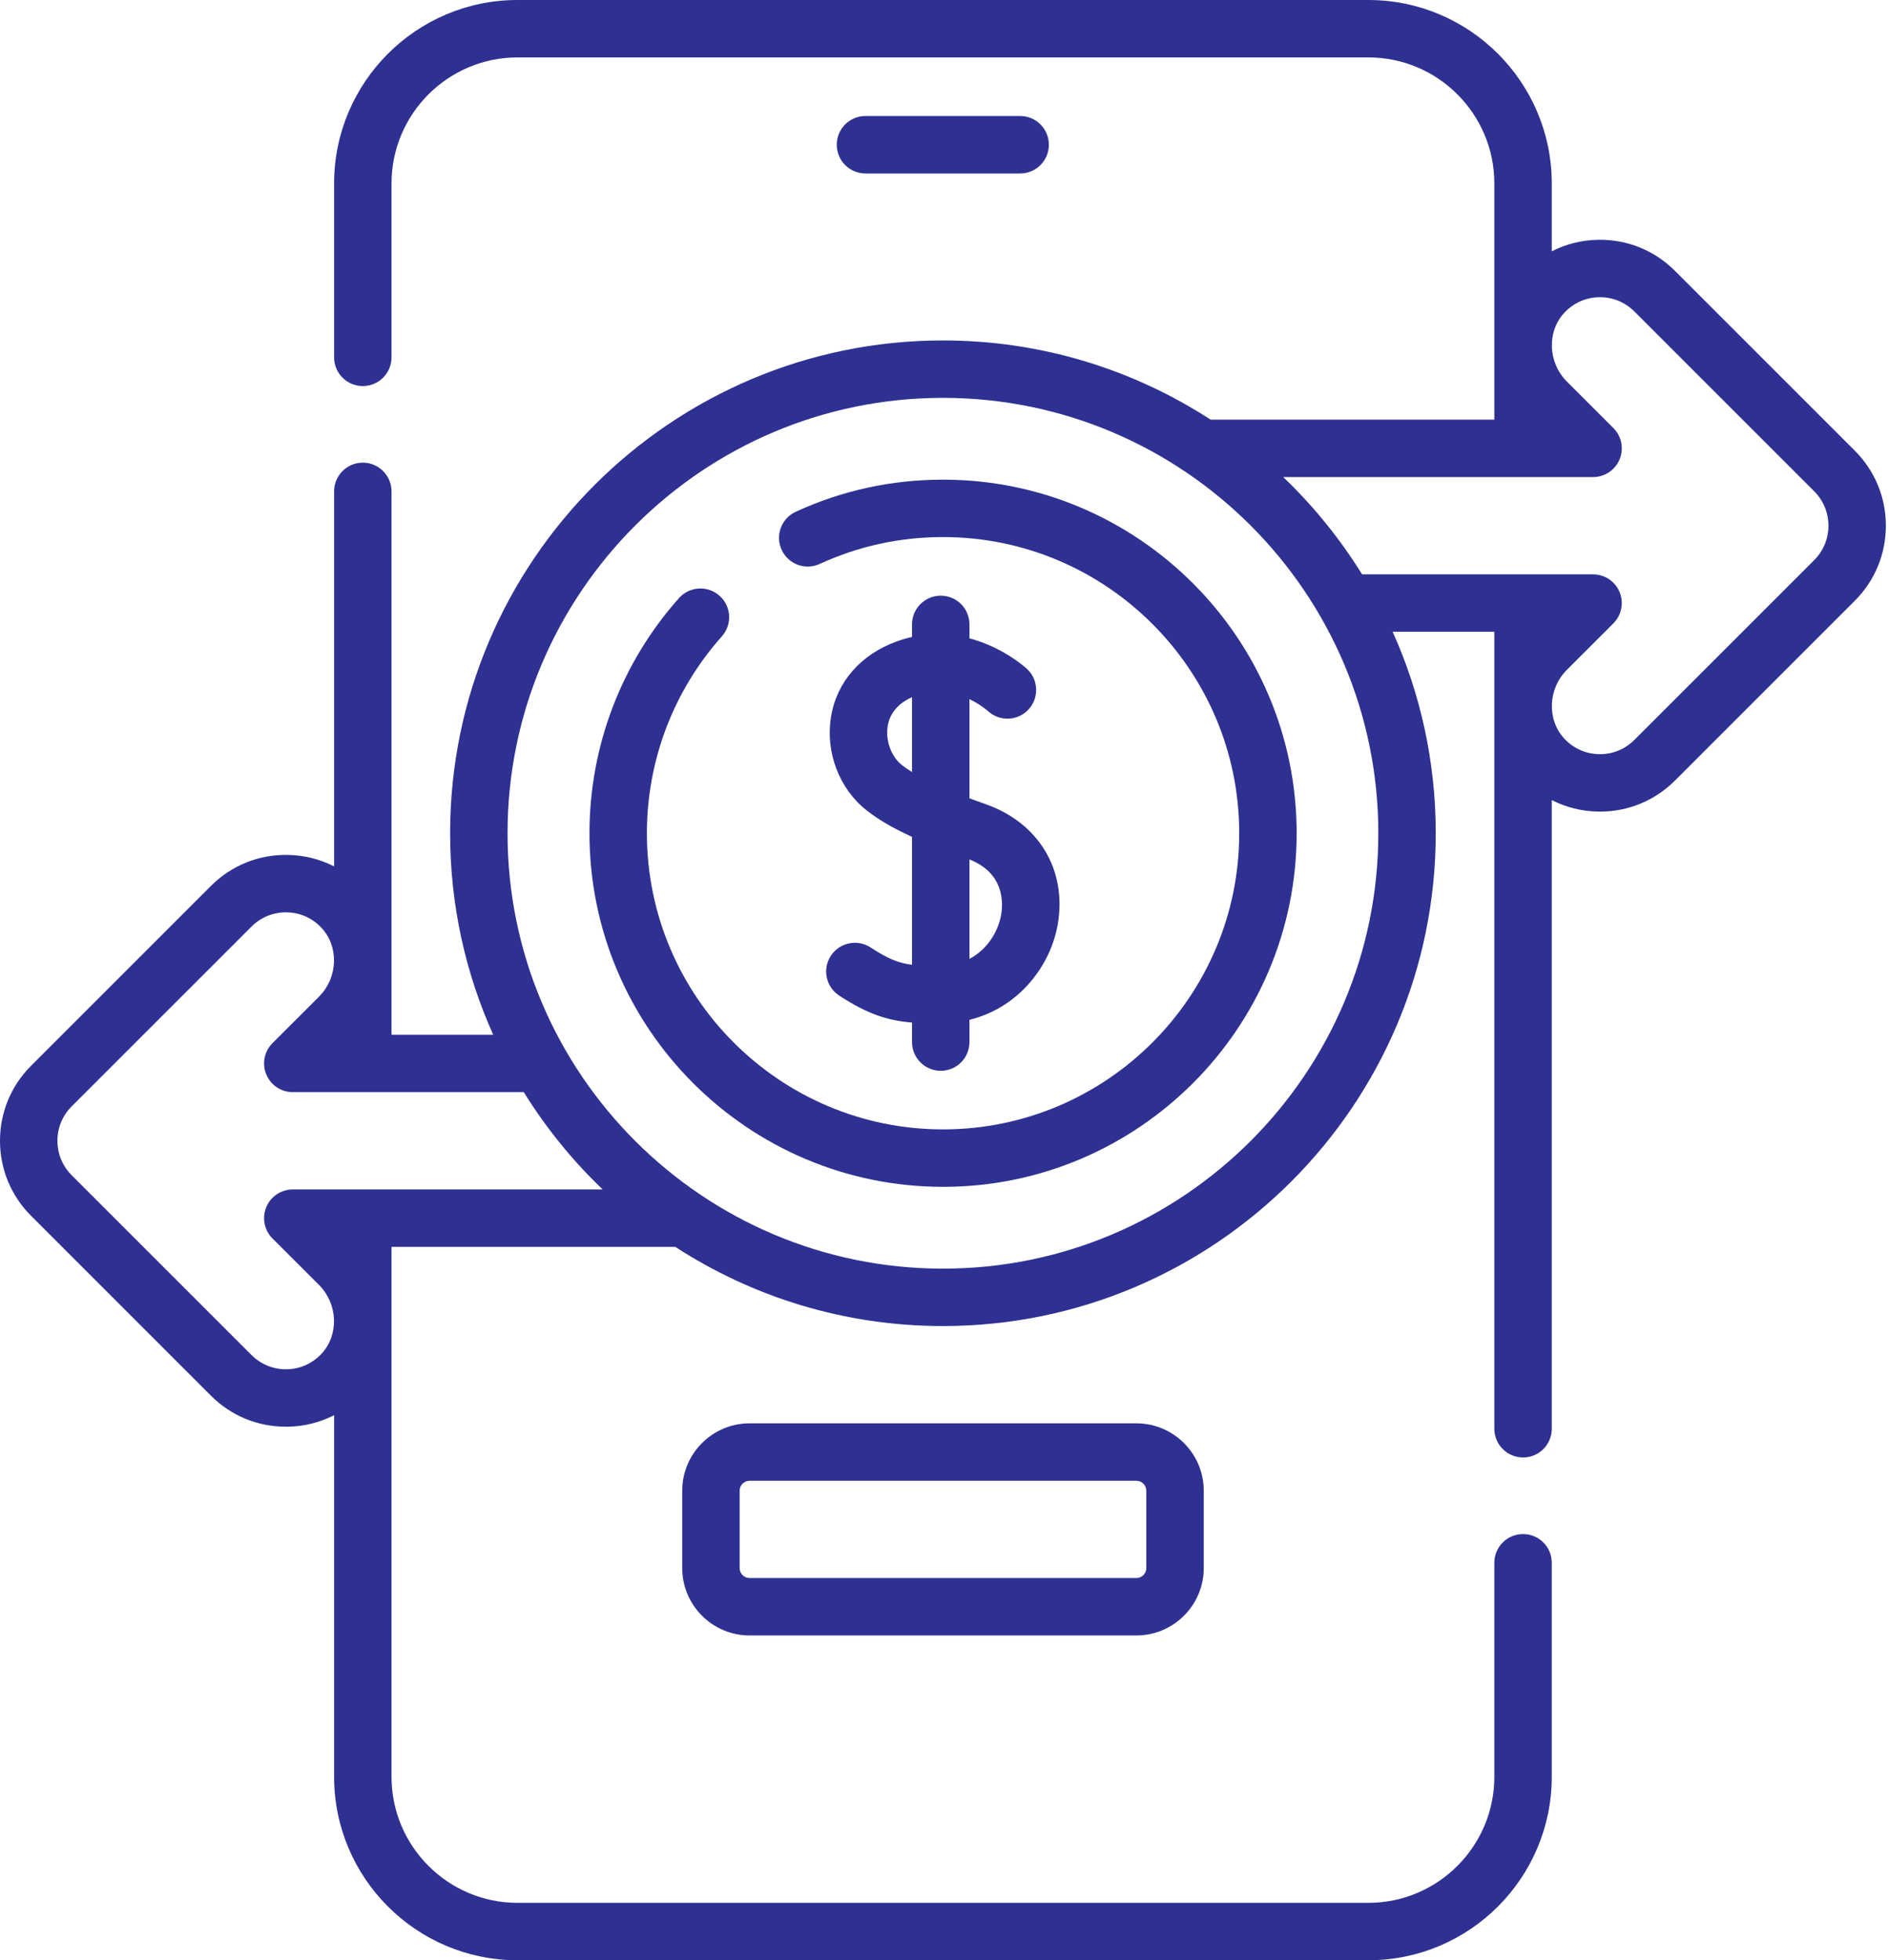
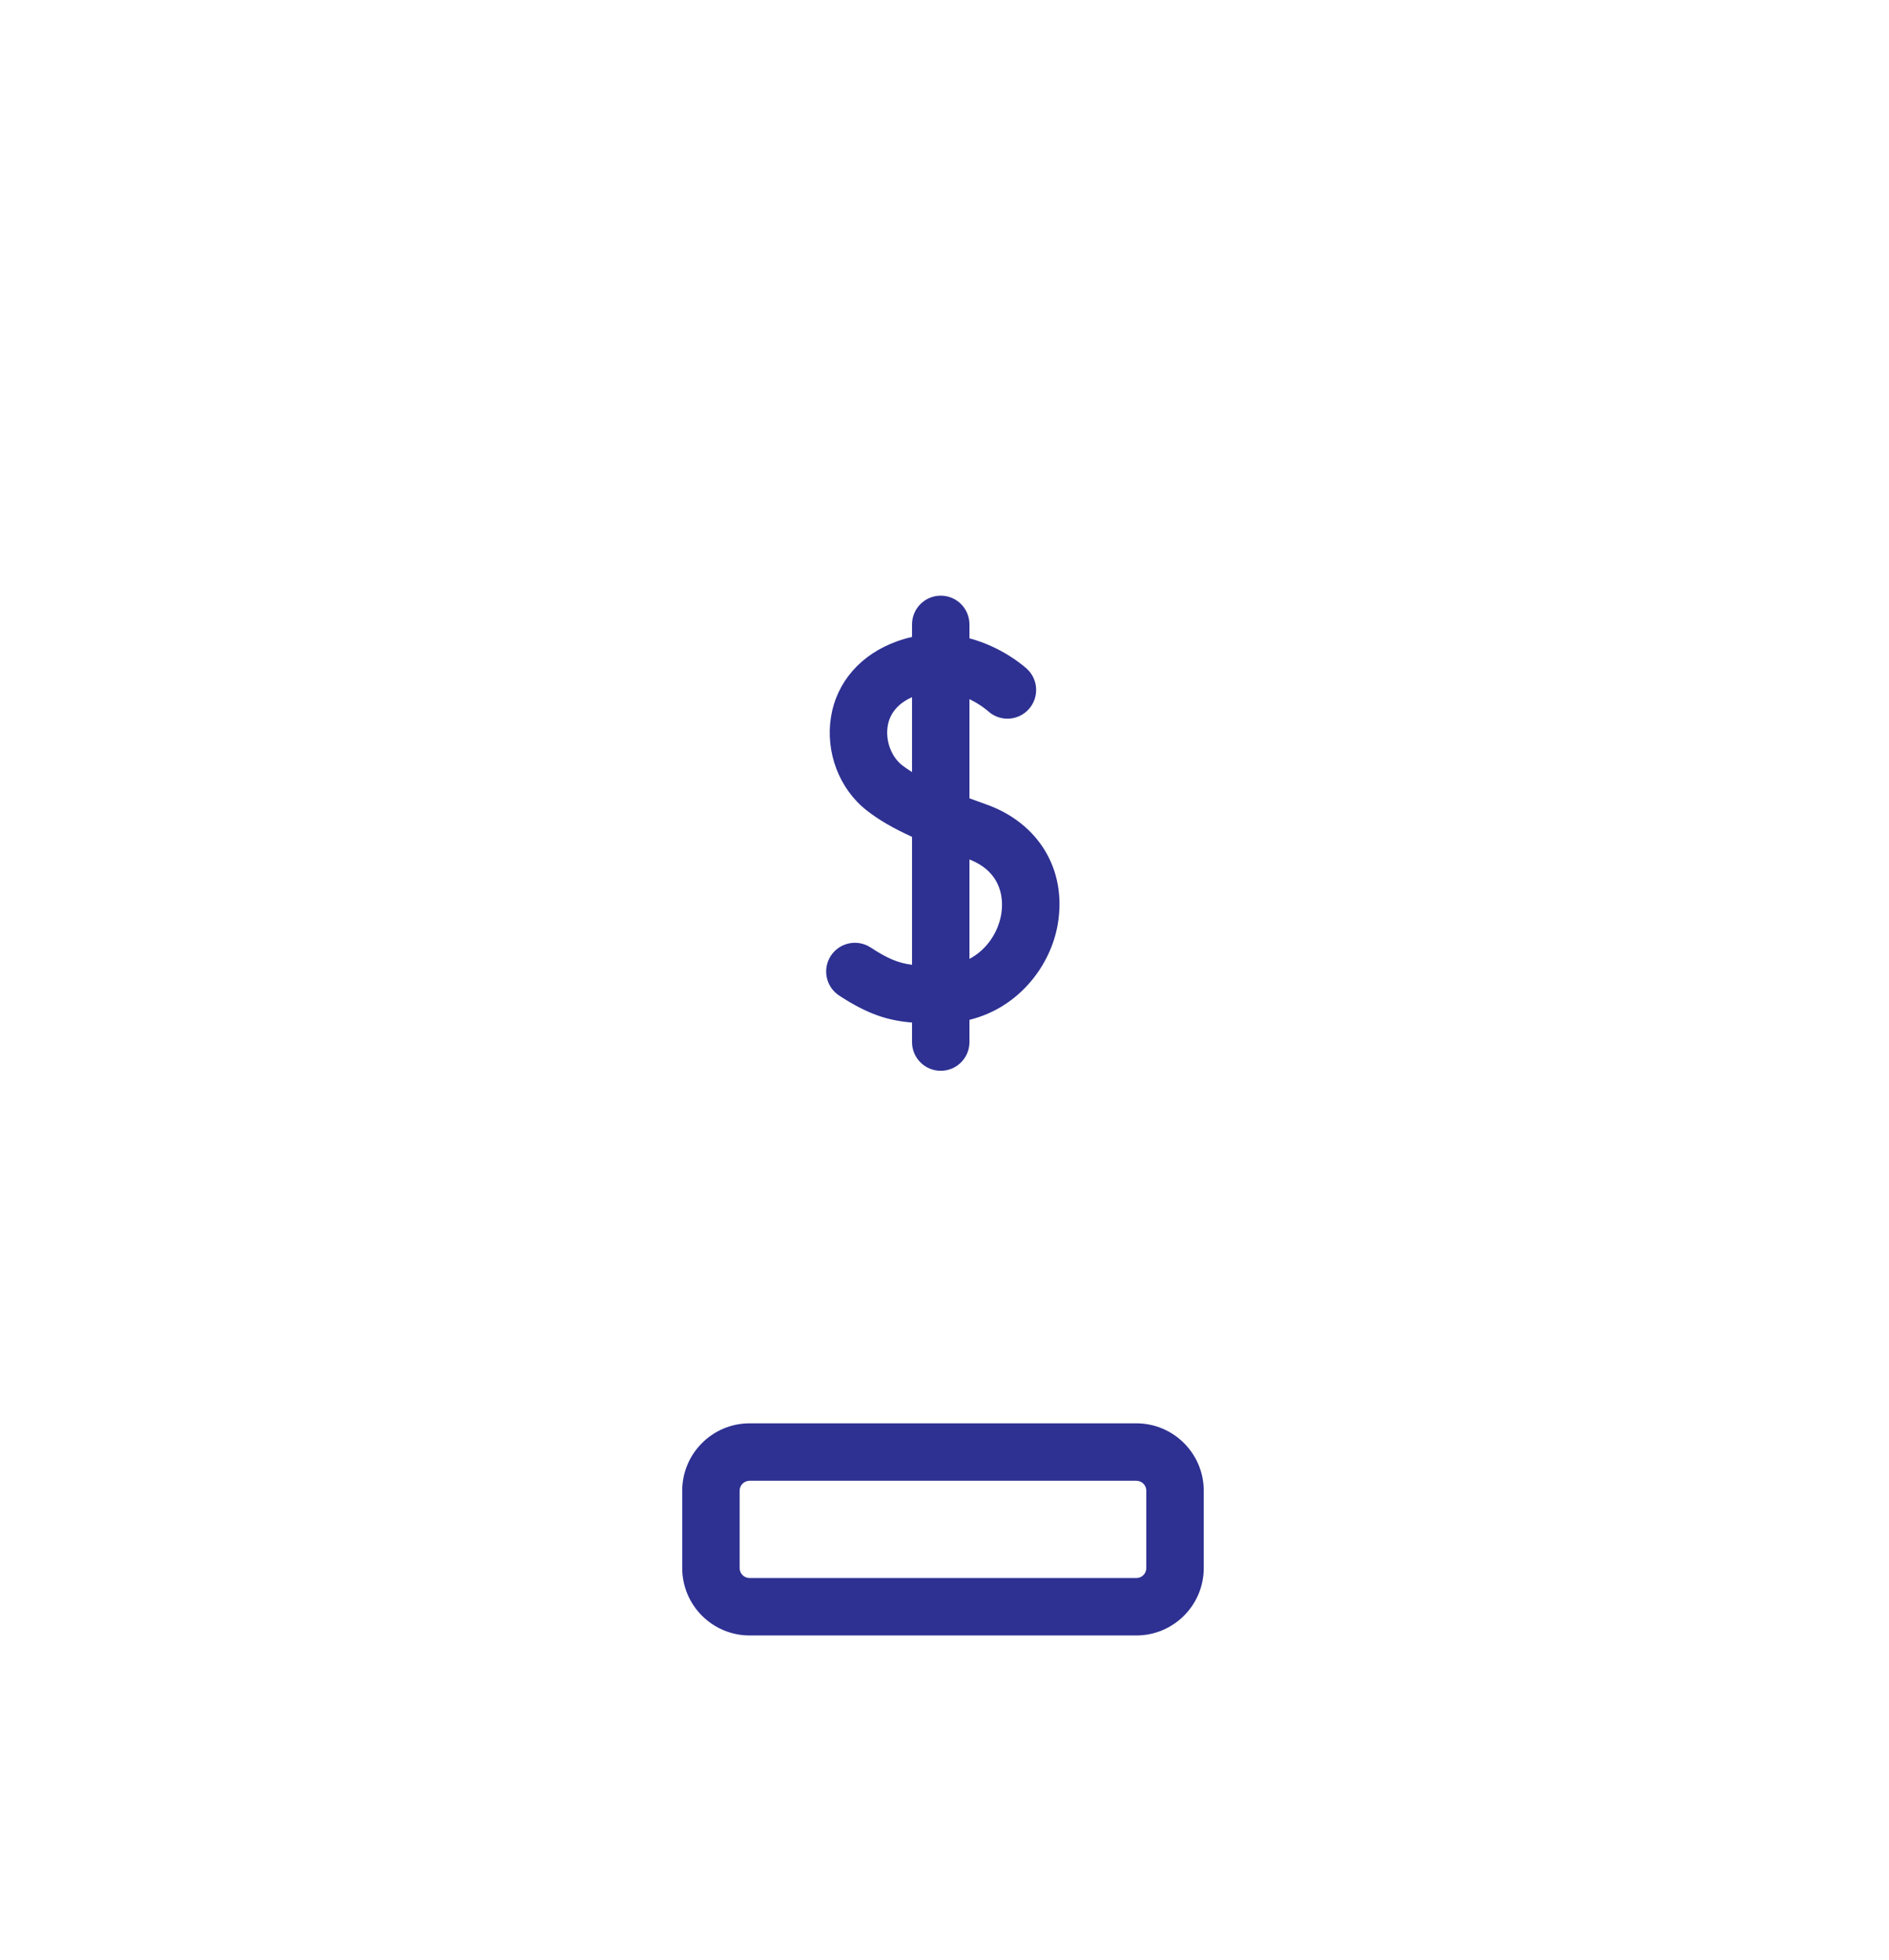
<svg xmlns="http://www.w3.org/2000/svg" width="53" height="55" viewBox="0 0 53 55" fill="none">
  <g id="Group">
    <g id="Group_2">
      <path id="Vector" d="M21.032 39.935C19.989 39.935 19.141 40.784 19.141 41.826V43.996C19.141 45.039 19.989 45.887 21.032 45.887H31.883C32.925 45.887 33.774 45.039 33.774 43.996V41.826C33.774 40.784 32.925 39.935 31.883 39.935H21.032ZM32.162 41.826V43.996C32.162 44.151 32.037 44.276 31.883 44.276H21.032C20.877 44.276 20.752 44.151 20.752 43.996V41.826C20.752 41.672 20.877 41.547 21.032 41.547H31.883C32.037 41.547 32.162 41.672 32.162 41.826Z" fill="#2E3192" />
-       <path id="Vector_2" d="M28.623 4.867C29.068 4.867 29.428 4.506 29.428 4.061C29.428 3.616 29.068 3.255 28.623 3.255H24.282C23.837 3.255 23.477 3.616 23.477 4.061C23.477 4.506 23.837 4.867 24.282 4.867H28.623Z" fill="#2E3192" />
-       <path id="Vector_3" d="M52.041 12.646L46.995 7.6C46.419 7.023 45.65 6.713 44.838 6.728C44.377 6.736 43.936 6.848 43.538 7.051V5.147C43.538 2.309 41.23 0 38.393 0H14.519C11.682 0 9.374 2.309 9.374 5.147V10.027C9.374 10.472 9.735 10.832 10.18 10.832C10.624 10.832 10.985 10.472 10.985 10.027V5.147C10.985 3.197 12.571 1.611 14.519 1.611H38.393C40.342 1.611 41.927 3.197 41.927 5.147V11.774H33.966C31.802 10.369 29.223 9.552 26.456 9.552C18.832 9.552 12.629 15.755 12.629 23.379C12.629 25.392 13.061 27.305 13.838 29.032H10.985V13.787C10.985 13.342 10.624 12.981 10.18 12.981C9.735 12.981 9.374 13.342 9.374 13.787V24.309C8.977 24.106 8.536 23.995 8.076 23.987C7.261 23.972 6.494 24.281 5.917 24.858L0.871 29.904C0.309 30.465 0 31.213 0 32.008C0 32.803 0.309 33.55 0.871 34.112L5.917 39.158C6.48 39.722 7.225 40.03 8.02 40.03C8.038 40.03 8.056 40.03 8.074 40.03C8.535 40.022 8.976 39.91 9.374 39.707V49.853C9.374 52.691 11.682 55 14.519 55H38.393C41.23 55 43.538 52.691 43.538 49.853V43.848C43.538 43.403 43.178 43.042 42.732 43.042C42.287 43.042 41.927 43.403 41.927 43.848V49.853C41.927 51.803 40.341 53.389 38.393 53.389H14.519C12.571 53.389 10.985 51.803 10.985 49.853V34.984H18.947C21.11 36.389 23.689 37.206 26.456 37.206C34.081 37.206 40.283 31.003 40.283 23.379C40.283 21.366 39.851 19.453 39.074 17.726H41.927V40.088C41.927 40.533 42.288 40.893 42.733 40.893C43.178 40.893 43.538 40.533 43.538 40.088V22.448C43.935 22.651 44.376 22.763 44.837 22.771C44.855 22.771 44.874 22.772 44.892 22.772C45.686 22.772 46.431 22.463 46.996 21.9L52.042 16.854C52.603 16.293 52.912 15.545 52.912 14.75C52.912 13.955 52.603 13.207 52.041 12.646ZM8.215 33.373C7.889 33.373 7.595 33.569 7.471 33.87C7.346 34.171 7.415 34.517 7.645 34.748L8.95 36.052C9.483 36.586 9.515 37.452 9.021 37.983C8.765 38.257 8.419 38.412 8.046 38.419C7.672 38.425 7.321 38.283 7.056 38.018L2.01 32.973C1.753 32.715 1.611 32.373 1.611 32.008C1.611 31.643 1.753 31.3 2.01 31.043L7.056 25.998C7.321 25.733 7.674 25.592 8.047 25.598C8.42 25.605 8.766 25.759 9.021 26.033C9.515 26.564 9.483 27.43 8.95 27.964L7.645 29.268C7.415 29.499 7.346 29.845 7.471 30.146C7.595 30.447 7.889 30.643 8.215 30.643H14.696C15.317 31.645 16.061 32.562 16.91 33.373H8.215V33.373ZM26.456 35.595C19.72 35.595 14.24 30.115 14.24 23.379C14.24 16.643 19.72 11.163 26.456 11.163C33.192 11.163 38.672 16.643 38.672 23.379C38.672 30.115 33.192 35.595 26.456 35.595ZM50.902 15.715L45.856 20.76C45.591 21.025 45.238 21.168 44.865 21.16C44.492 21.153 44.147 20.999 43.891 20.725C43.397 20.194 43.429 19.328 43.962 18.794L45.267 17.49C45.497 17.259 45.566 16.913 45.441 16.612C45.317 16.311 45.023 16.115 44.697 16.115H42.738C42.736 16.115 42.734 16.114 42.733 16.114C42.731 16.114 42.729 16.115 42.727 16.115H38.216C37.595 15.113 36.851 14.196 36.003 13.385H44.697C45.023 13.385 45.317 13.189 45.442 12.888C45.566 12.587 45.498 12.24 45.267 12.01L43.963 10.706C43.429 10.172 43.397 9.306 43.891 8.775C44.147 8.501 44.493 8.346 44.867 8.339C44.875 8.339 44.883 8.339 44.892 8.339C45.256 8.339 45.597 8.481 45.856 8.739L50.902 13.785C51.159 14.043 51.301 14.385 51.301 14.75C51.301 15.115 51.159 15.457 50.902 15.715Z" fill="#2E3192" />
      <path id="Vector_4" d="M24.427 26.584C24.054 26.34 23.555 26.445 23.311 26.817C23.068 27.19 23.172 27.689 23.544 27.933C24.344 28.456 24.905 28.634 25.589 28.69V29.239C25.589 29.683 25.95 30.044 26.395 30.044C26.84 30.044 27.2 29.683 27.2 29.239V28.614C28.592 28.272 29.484 27.088 29.68 25.921C29.935 24.406 29.143 23.09 27.664 22.567C27.512 22.513 27.356 22.457 27.2 22.399V19.617C27.506 19.764 27.701 19.934 27.722 19.953C28.048 20.251 28.555 20.232 28.856 19.907C29.159 19.58 29.14 19.071 28.814 18.768C28.773 18.73 28.148 18.162 27.2 17.91V17.519C27.2 17.074 26.84 16.713 26.395 16.713C25.95 16.713 25.589 17.074 25.589 17.519V17.872C25.452 17.902 25.312 17.942 25.17 17.993C24.15 18.359 23.474 19.134 23.315 20.117C23.155 21.107 23.548 22.136 24.315 22.737C24.645 22.996 25.047 23.233 25.589 23.48V27.07C25.19 27.018 24.893 26.889 24.427 26.584ZM28.091 25.654C28.011 26.132 27.709 26.635 27.2 26.904V24.114C28.171 24.497 28.148 25.314 28.091 25.654ZM25.309 21.469C25.006 21.231 24.84 20.781 24.906 20.374C24.964 20.013 25.2 19.735 25.589 19.561V21.662C25.488 21.599 25.393 21.535 25.309 21.469Z" fill="#2E3192" />
-       <path id="Vector_5" d="M26.46 13.458C25.017 13.458 23.626 13.761 22.326 14.359C21.922 14.545 21.745 15.023 21.931 15.427C22.117 15.832 22.596 16.009 23 15.822C24.087 15.323 25.25 15.069 26.459 15.069C31.041 15.069 34.769 18.797 34.769 23.379C34.769 27.961 31.041 31.688 26.459 31.688C21.878 31.688 18.15 27.961 18.15 23.379C18.15 21.338 18.897 19.375 20.254 17.854C20.55 17.521 20.52 17.012 20.188 16.716C19.856 16.42 19.347 16.449 19.051 16.781C17.431 18.599 16.539 20.942 16.539 23.379C16.539 28.849 20.989 33.3 26.459 33.3C31.93 33.3 36.38 28.849 36.38 23.379C36.38 17.909 31.93 13.458 26.46 13.458Z" fill="#2E3192" />
    </g>
  </g>
</svg>